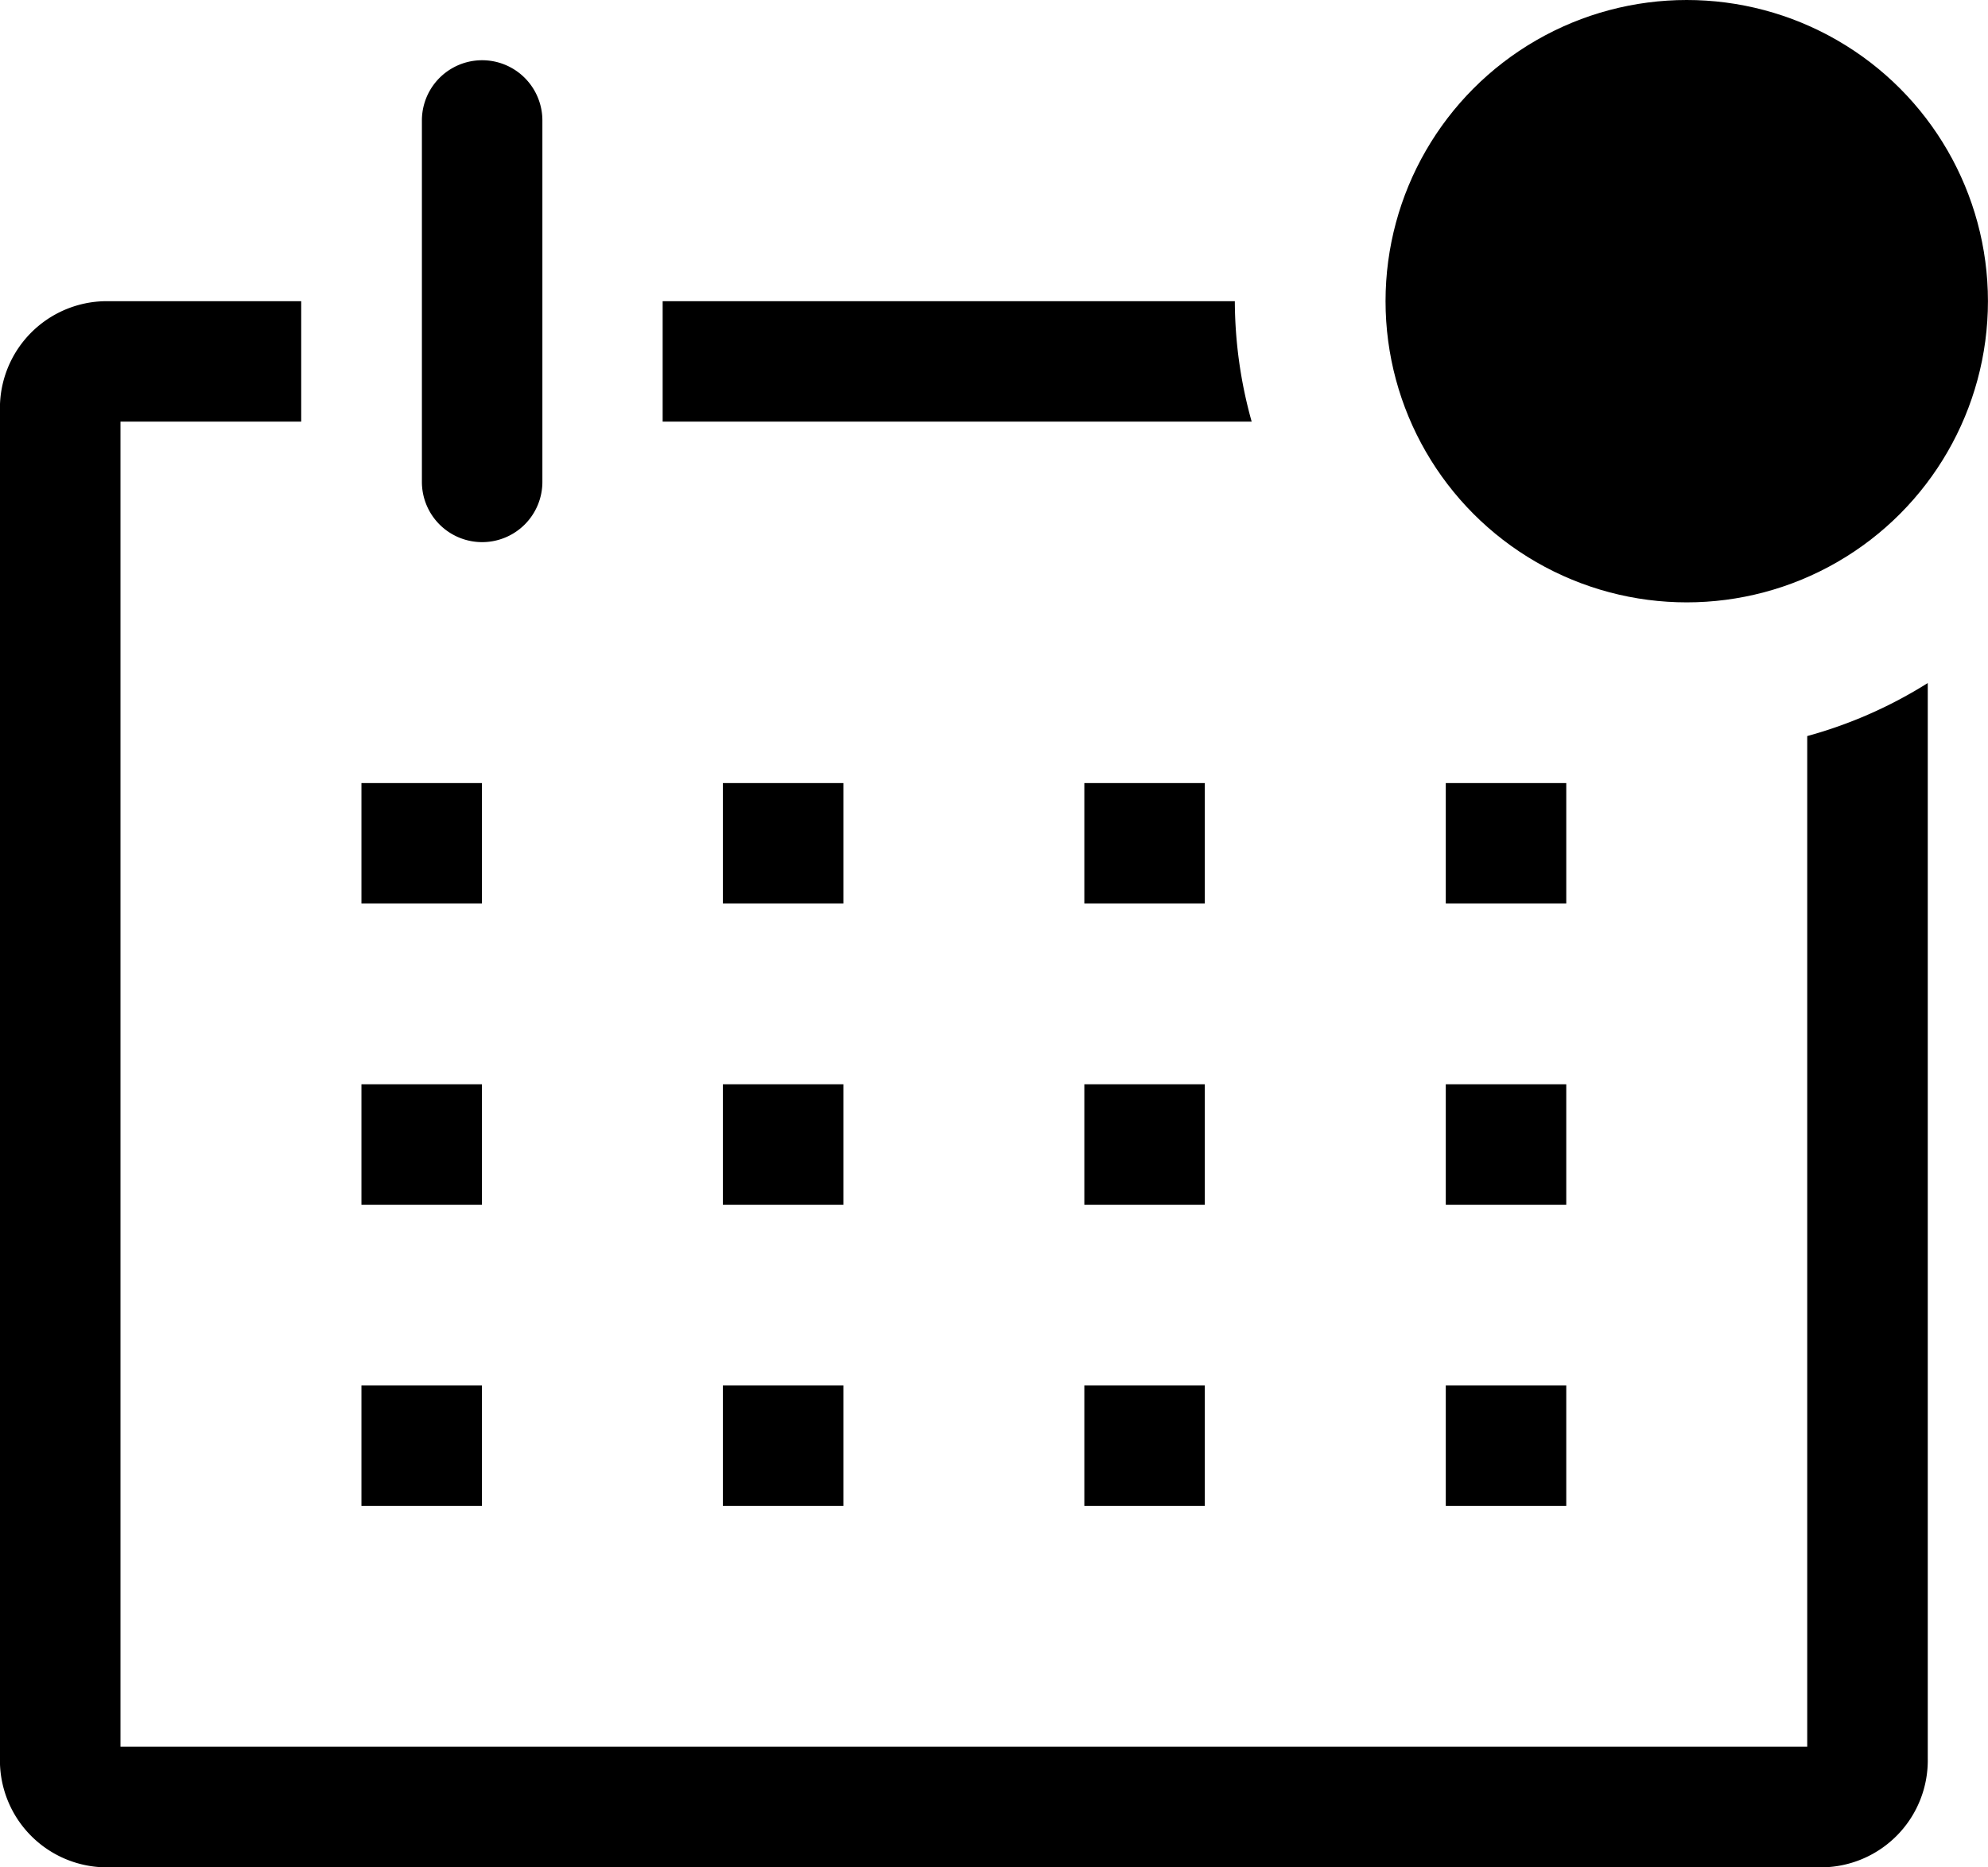
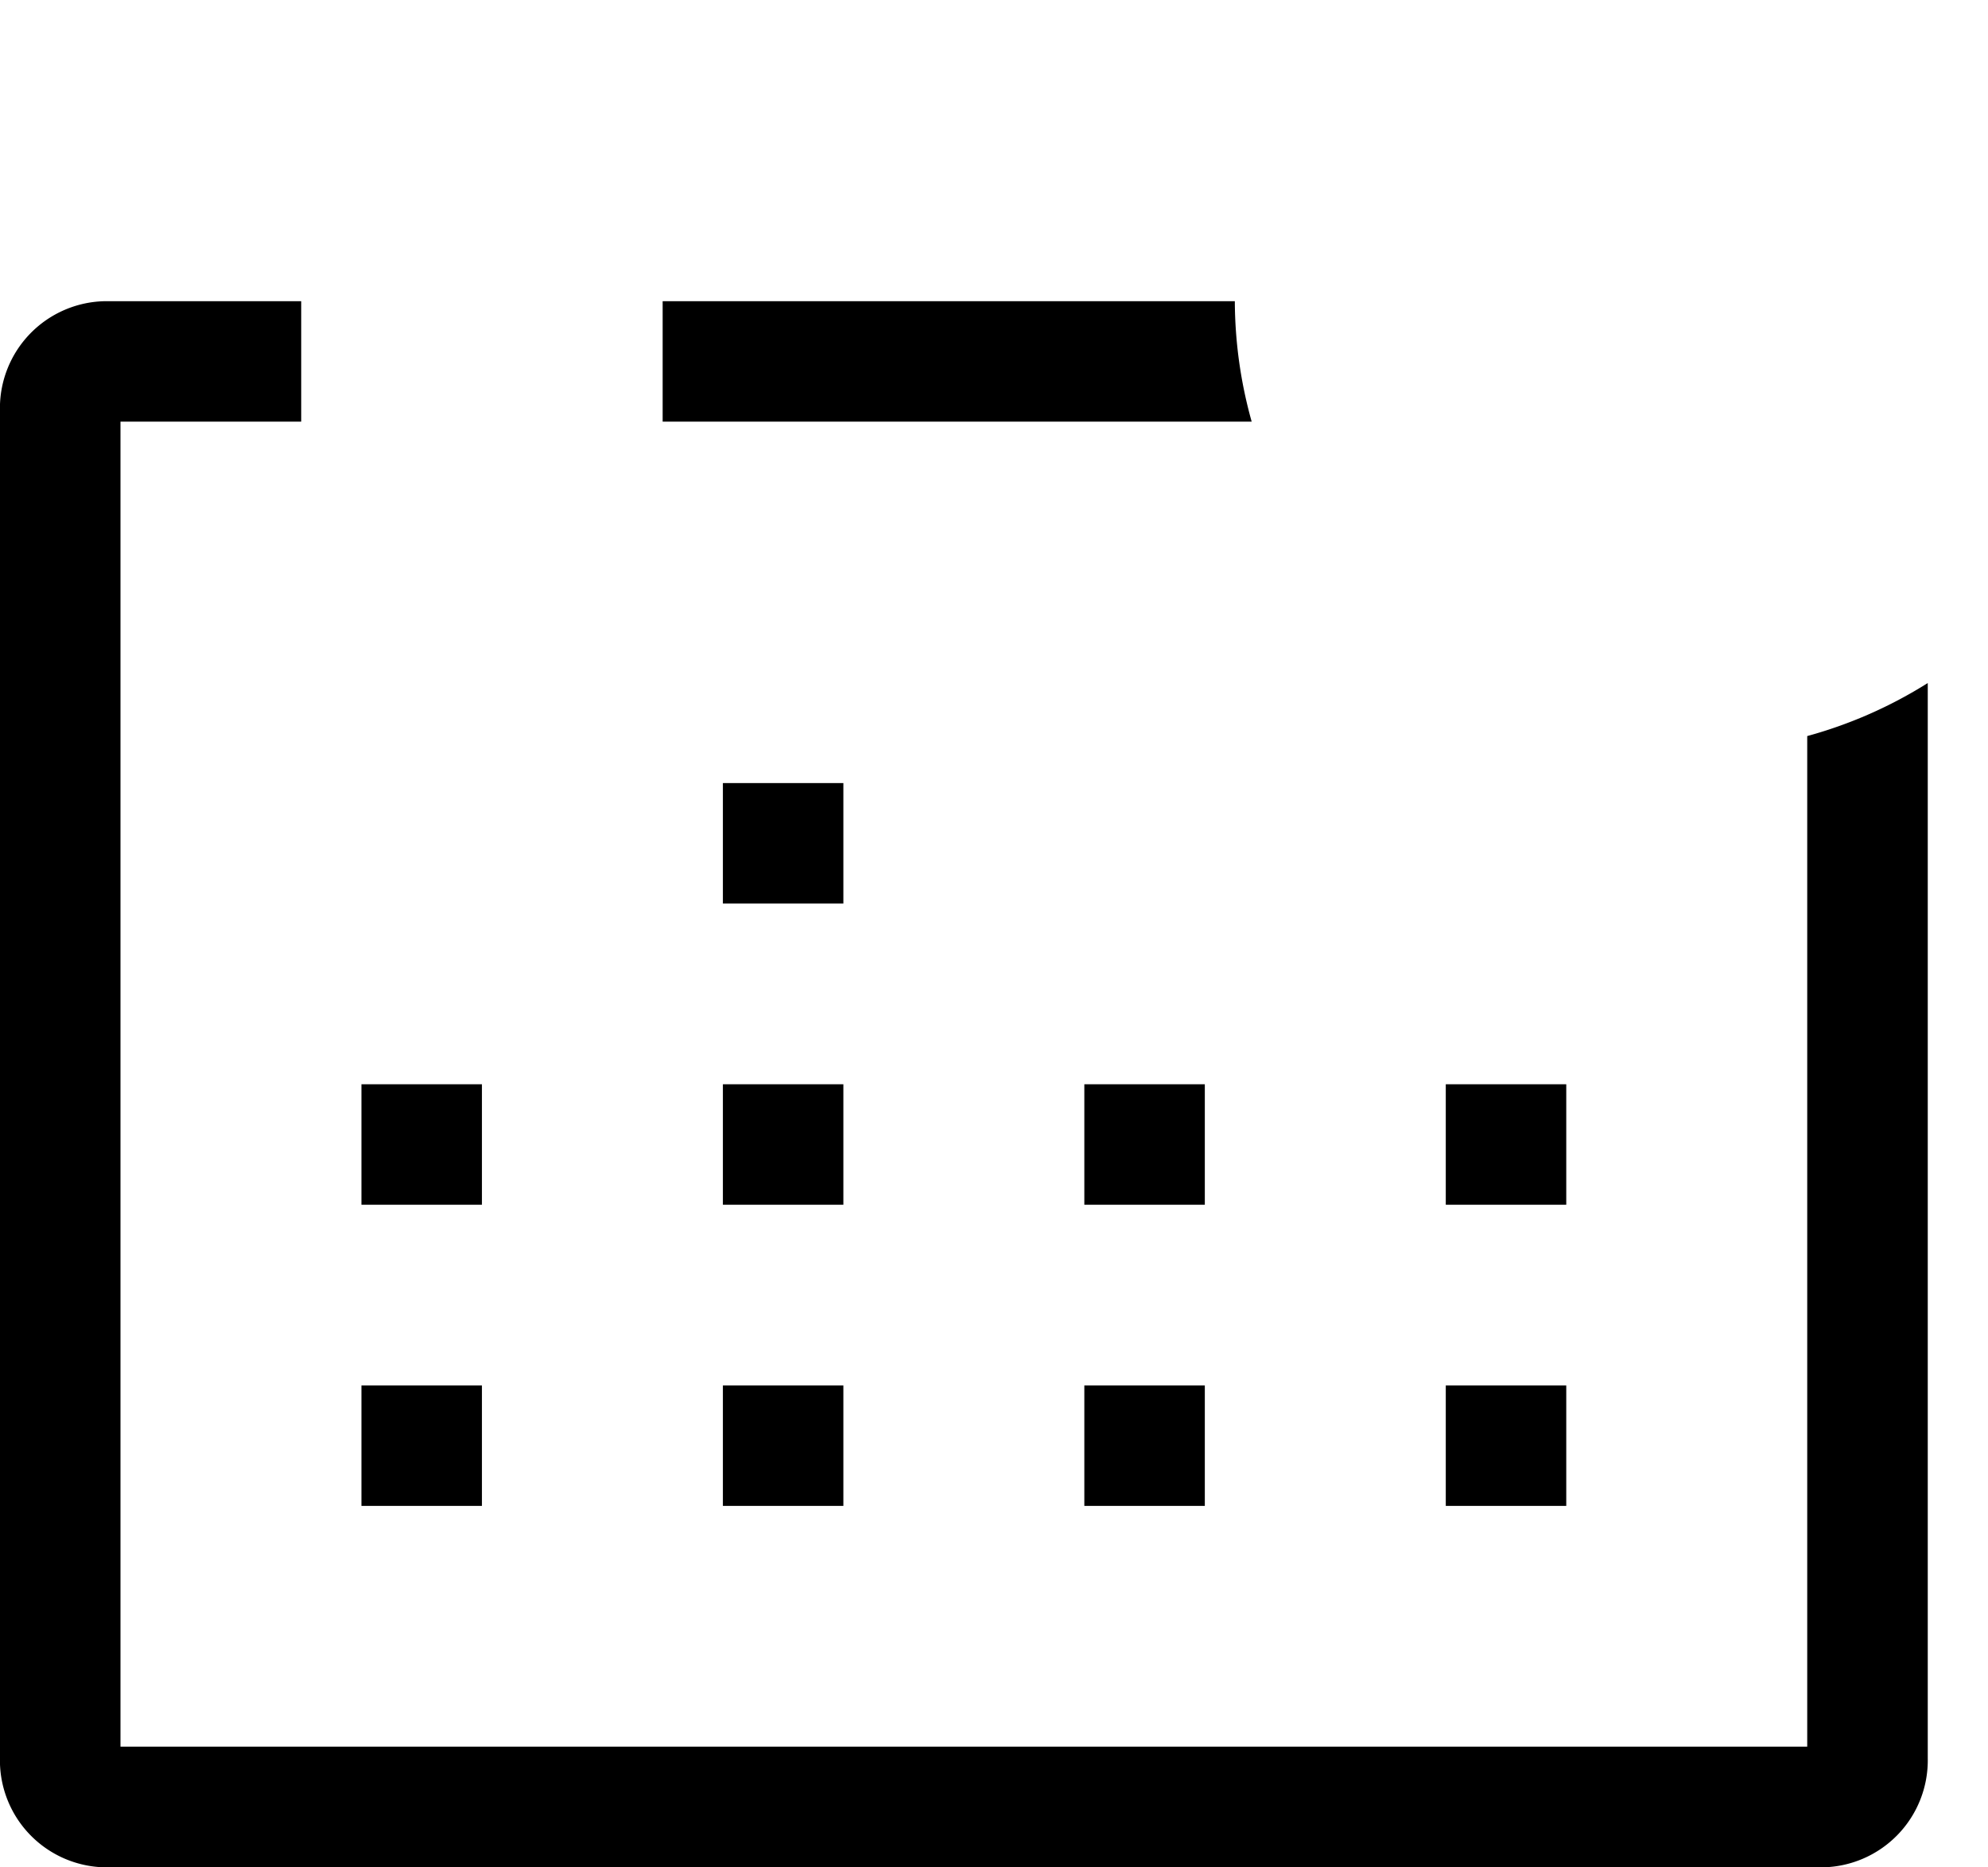
<svg xmlns="http://www.w3.org/2000/svg" width="37.159" height="34.906" viewBox="0 0 37.159 34.906">
  <g id="calendar-outline-badged" transform="translate(-10.659 -5.33)">
    <path id="Trazado_216" data-name="Trazado 216" d="M44.439,40.11V59H12.911V34.232h3.378V31.98h-3.66a2,2,0,0,0-1.971,2.038v25.2a2,2,0,0,0,1.971,2.038H44.721a2,2,0,0,0,1.971-2.038v-20.1a8.389,8.389,0,0,1-2.252.991Z" transform="translate(0 -21.02)" />
-     <path id="Trazado_217" data-name="Trazado 217" d="M42.64,74.62h2.252v2.252H42.64Z" transform="translate(-25.225 -54.652)" />
    <path id="Trazado_218" data-name="Trazado 218" d="M74.62,74.62h2.252v2.252H74.62Z" transform="translate(-50.449 -54.652)" />
-     <path id="Trazado_219" data-name="Trazado 219" d="M106.6,74.62h2.252v2.252H106.6Z" transform="translate(-75.673 -54.652)" />
-     <path id="Trazado_220" data-name="Trazado 220" d="M138.58,74.62h2.252v2.252H138.58Z" transform="translate(-100.897 -54.652)" />
    <path id="Trazado_221" data-name="Trazado 221" d="M42.64,101.27h2.252v2.252H42.64Z" transform="translate(-25.225 -75.672)" />
    <path id="Trazado_222" data-name="Trazado 222" d="M74.62,101.27h2.252v2.252H74.62Z" transform="translate(-50.449 -75.672)" />
    <path id="Trazado_223" data-name="Trazado 223" d="M106.6,101.27h2.252v2.252H106.6Z" transform="translate(-75.673 -75.672)" />
    <path id="Trazado_224" data-name="Trazado 224" d="M138.58,101.27h2.252v2.252H138.58Z" transform="translate(-100.897 -75.672)" />
    <path id="Trazado_225" data-name="Trazado 225" d="M42.64,127.92h2.252v2.252H42.64Z" transform="translate(-25.225 -96.692)" />
    <path id="Trazado_226" data-name="Trazado 226" d="M74.62,127.92h2.252v2.252H74.62Z" transform="translate(-50.449 -96.692)" />
    <path id="Trazado_227" data-name="Trazado 227" d="M106.6,127.92h2.252v2.252H106.6Z" transform="translate(-75.673 -96.692)" />
    <path id="Trazado_228" data-name="Trazado 228" d="M138.58,127.92h2.252v2.252H138.58Z" transform="translate(-100.897 -96.692)" />
-     <path id="Trazado_229" data-name="Trazado 229" d="M49.1,19.668a1.126,1.126,0,0,0,1.126-1.126V11.786a1.126,1.126,0,0,0-2.252,0v6.756A1.126,1.126,0,0,0,49.1,19.668Z" transform="translate(-29.429 -4.204)" />
    <path id="Trazado_230" data-name="Trazado 230" d="M79.987,31.98H69.29v2.252H80.3a8.433,8.433,0,0,1-.315-2.252Z" transform="translate(-46.245 -21.02)" />
-     <circle id="Elipse_46" data-name="Elipse 46" cx="5.63" cy="5.63" r="5.63" transform="translate(36.557 5.33)" />
  </g>
</svg>